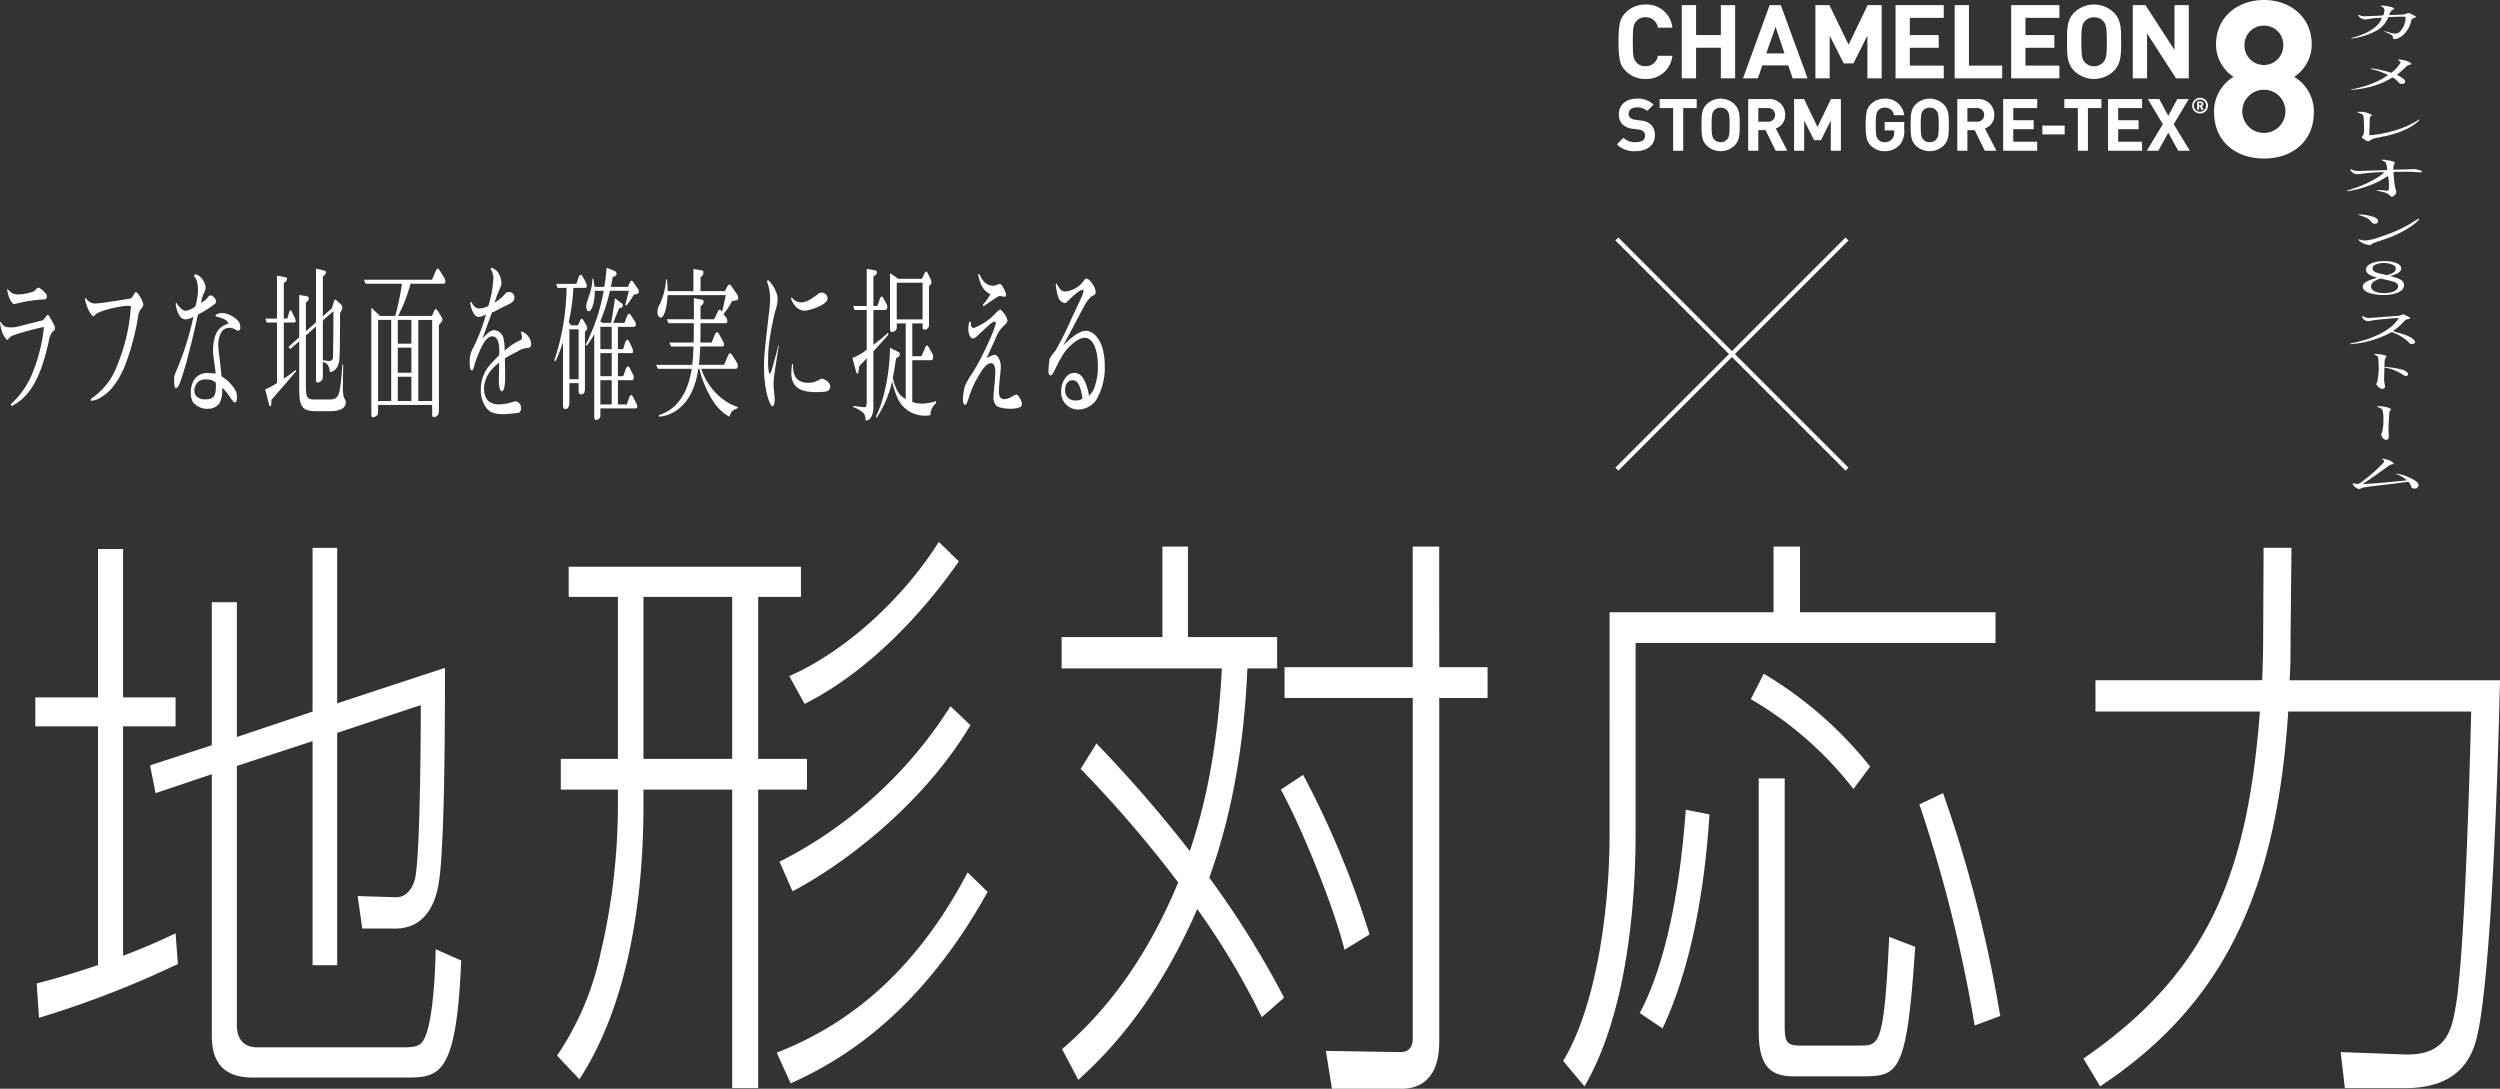
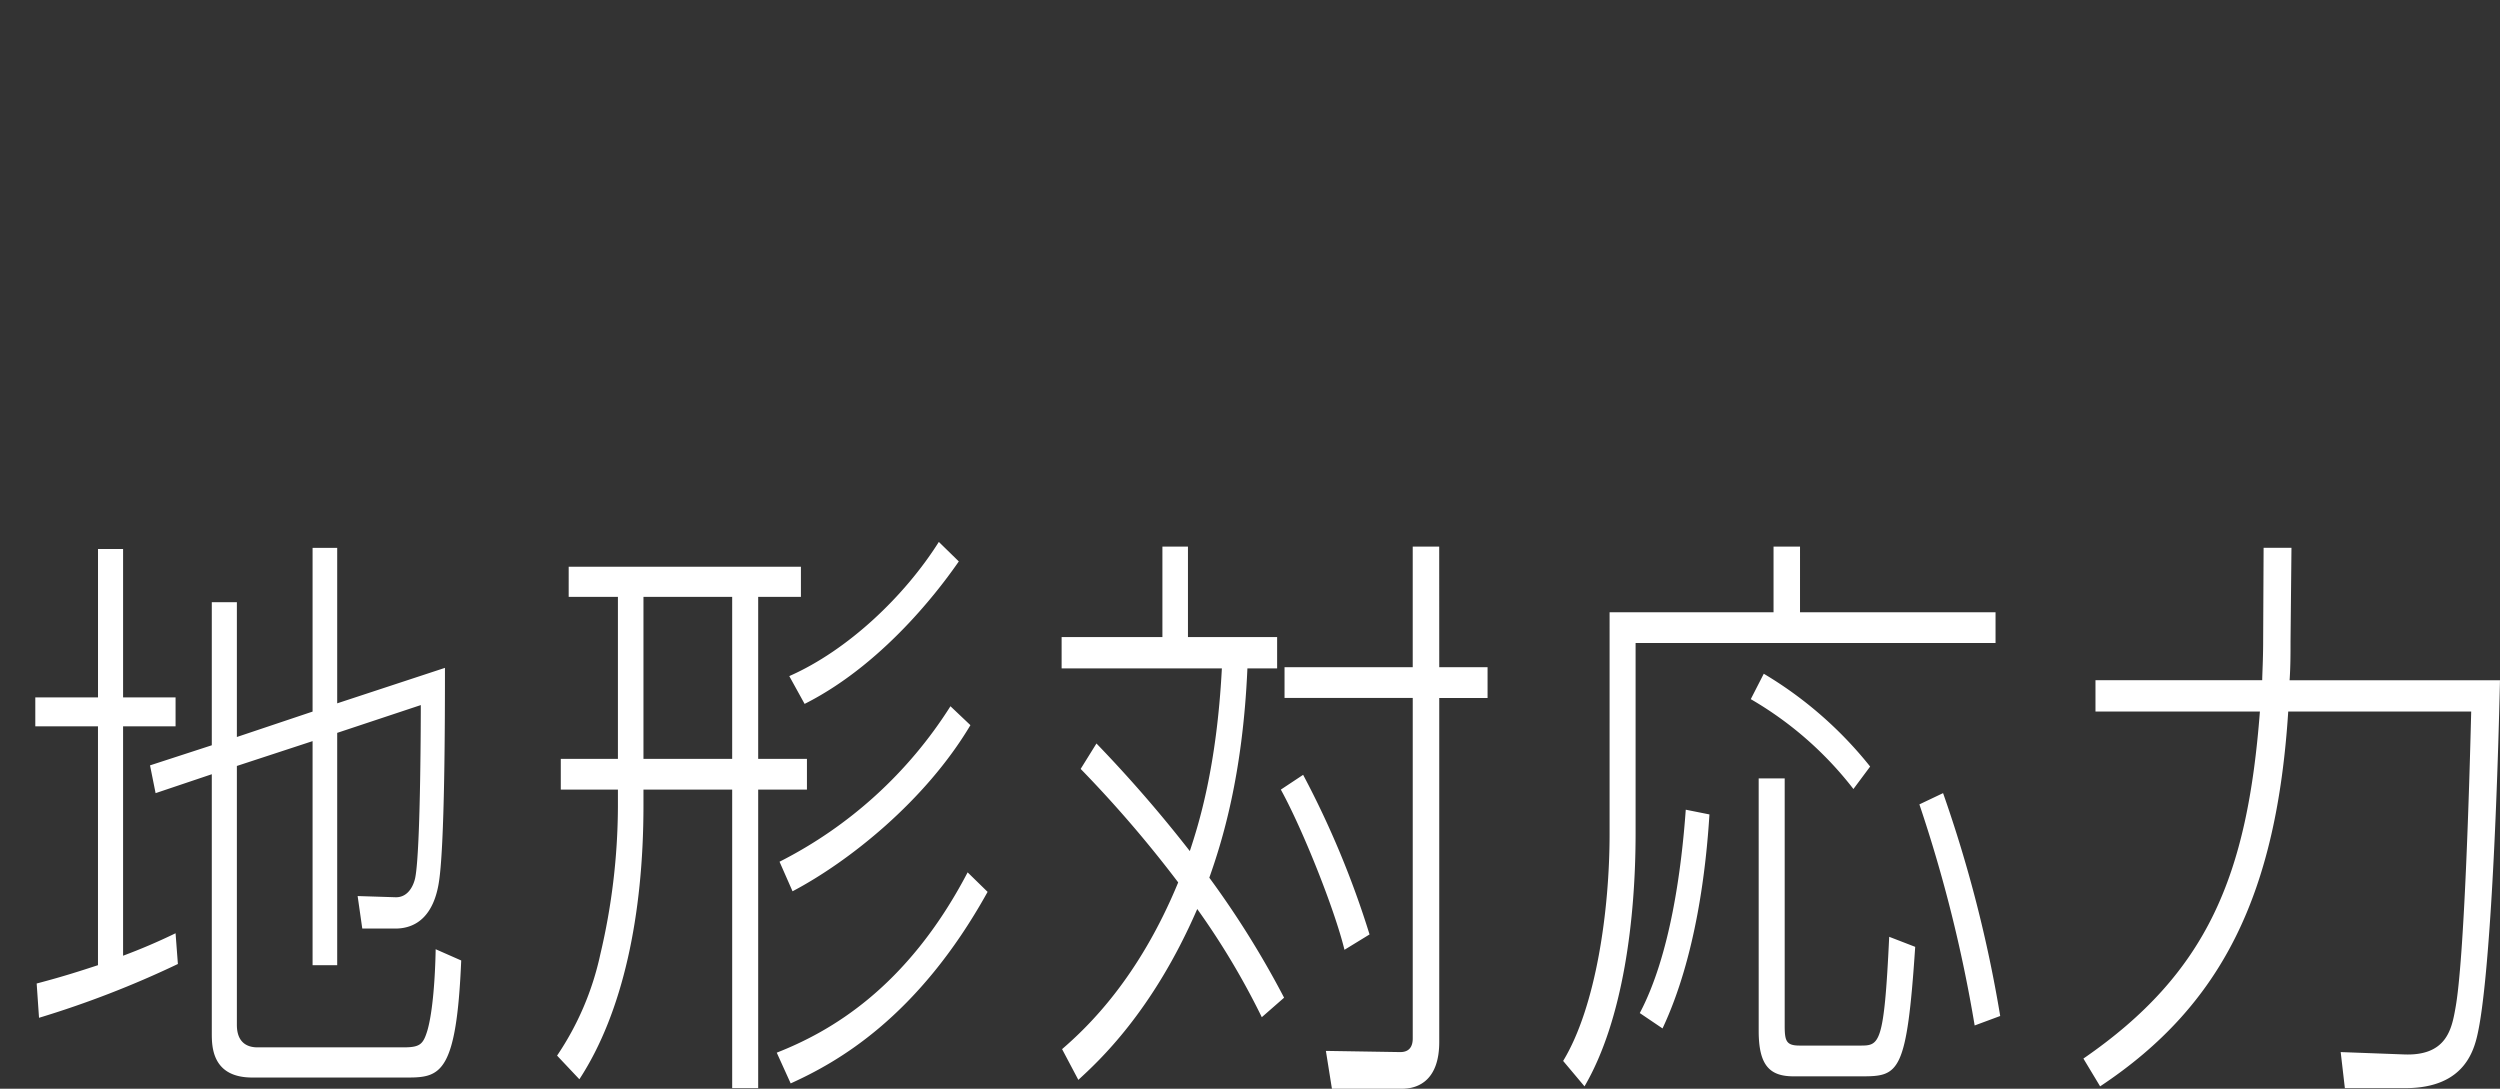
<svg xmlns="http://www.w3.org/2000/svg" width="532.877" height="232.064" viewBox="0 0 532.877 232.064">
  <rect x="0" y="0" width="532.877" height="232.064" fill="#333333" stroke="none" />
  <defs>
    <style>.a{fill:#fff}</style>
  </defs>
  <path class="a" d="M37.917 205.476a209.763 209.763 0 01-29.6 11.467l-.5-7.308c5.741-1.512 9.207-2.647 13.067-3.907v-50.906H7.525v-6.175h13.364v-31.628h5.346v31.628h11.187v6.175H26.235v48.891a127.244 127.244 0 0011.187-4.789zm28.71-53.8v-34.9h5.247v33.14l22.968-7.56c0 9.577 0 38.81-1.386 46.245-1.089 6.047-4.257 9.324-9.207 9.324H77.22l-.99-6.931 8.019.253c3.069.126 4.059-3.15 4.257-4.158 1.188-5.923 1.188-36.29 1.188-36.8l-17.82 5.923v49.52h-5.247v-47.76l-16.137 5.292v55.191c0 4.158 2.673 4.788 4.356 4.788h31.185c3.465 0 4.158-.63 5.049-3.527 1.188-4.033 1.683-11.593 1.782-17.39l5.445 2.4c-.99 23.815-4.356 24.949-11.286 24.949H53.757c-8.613 0-8.613-6.679-8.613-9.45v-55.197l-11.979 4.032-1.188-5.921 13.167-4.285V128.36h5.346v28.73zm70.528 16.629v3.4c0 23.31-4.356 44.1-13.662 58.341l-4.752-5.04a61.713 61.713 0 009.207-21.547 138.7 138.7 0 003.762-31.5v-3.654h-12.177v-6.553h12.177v-34.526h-10.494V120.8h49.5v6.426h-9.108v34.526H172v6.553h-10.392v63.633h-5.544v-63.633zm18.909-41.079h-18.909v34.526h18.909zm9.5 97.152c11.187-4.41 27.719-13.61 40.688-38.433l4.257 4.158c-14.949 26.966-32.273 36.416-41.975 40.827zm.594-40.7a92.6 92.6 0 0036.432-33.141l4.256 4.032c-9.6 16.129-25.938 29.109-37.916 35.408zm2.078-39.567c12.574-5.545 24.651-17.137 31.878-28.6l4.257 4.158c-2.376 3.4-14.849 21.3-32.867 30.367zm100.717 72.706a161.144 161.144 0 00-13.76-23.059c-9.5 21.925-21.087 32.509-25.344 36.416l-3.465-6.552c5.544-4.789 16.335-15.121 24.75-35.534a258.156 258.156 0 00-20.79-24.194l3.366-5.419a286.845 286.845 0 0119.9 22.934c1.881-5.67 5.741-17.893 6.831-38.937h-34.156v-6.677h21.483v-19.28h5.445v19.28h19.007v6.677h-6.335c-.991 22.934-5.445 37.047-8.119 44.608a197.125 197.125 0 0115.939 25.579zm17.622-14.365c-2.079-8.568-8.91-25.7-13.563-34.147l4.752-3.151a196.2 196.2 0 0114.157 34.023zm20.2-60.231h10.3v6.552h-10.3v73.336c0 7.939-4.257 9.955-7.92 9.955H283.9L282.615 224l15.741.252c.693 0 2.772 0 2.772-2.9v-72.58H273.8v-6.552h27.324v-25.705h5.643zm76.9-25.706V130.5h41.678v6.553h-76.724v40.574c0 18.019-2.574 39.692-10.89 53.931l-4.554-5.419c7.029-11.592 9.9-32.131 9.9-48.386V130.5h34.946v-13.985zm-34.155 99.42c6.534-12.348 8.91-30.872 9.8-43.346l5.049 1.008c-.693 11.088-2.772 30.242-10 45.614zm45.539-47.756a75.5 75.5 0 00-21.879-19.154l2.772-5.418a83.735 83.735 0 0122.671 19.783zm-14.652-2.269v52.671c0 3.276.3 4.284 3.168 4.284h12.871c4.157 0 5.148 0 6.236-23.185l5.544 2.142c-1.782 26.84-3.465 27.6-11.286 27.6h-14.652c-5.148 0-7.424-2.4-7.424-9.7V165.91zm40.493 52.671a302.328 302.328 0 00-11.781-47.126l5.049-2.4a281.934 281.934 0 0112.177 47.505zm61.587-101.814h5.94l-.2 19.91c0 2.646 0 5.418-.2 8.316h44.846c-.891 38.307-2.673 64.768-4.554 74.345-.792 4.032-2.574 12.6-15.642 12.6h-12.87l-.89-7.686 13.464.5c9.107.378 10.2-5.418 10.988-9.829 1.881-10.206 2.97-47.252 3.366-63.255h-39.001c-2.475 38.557-13.86 62.5-40.095 79.888l-3.564-5.922c26.532-18.271 34.947-39.063 37.62-73.966h-35.046v-6.679h35.541c0-1.26.2-4.41.2-8.568z" />
-   <path d="M393.686 50.942l-49.05 49.05m0-49.05l49.05 49.05" fill="none" stroke="#fff" stroke-miterlimit="10" stroke-width=".893" />
-   <path class="a" d="M514.6 3.817c-.486.2-.548.231-.588.394-.628 2.994-2.717 4.127-3.63 4.127-.345 0-.345-.221-.345-.318 0-.3 0-.4-.446-.662-.2-.115-1.237-.575-1.419-.672l.04-.057a10.107 10.107 0 01.994.26 4.21 4.21 0 001.278.258 1.507 1.507 0 001.379-.815 4.044 4.044 0 00.872-2.755c-.285-.02-.406-.02-.811-.02-.71 0-2.455.068-2.86.107a5.751 5.751 0 01-2.17 2.678 14.9 14.9 0 01-5.657 1.871L501.2 8.1c4.481-1.151 6.144-2.975 6.469-4.309a18.057 18.057 0 00-2.86.268 7.036 7.036 0 01-.73.078 1.655 1.655 0 01-1.46-.941l.142-.038a2.535 2.535 0 001.379.307c.386 0 3.184-.1 3.853-.2a2.864 2.864 0 00.244-1.066c0-.48-.162-.614-.811-.883v-.091a4.185 4.185 0 01.445-.028 7.705 7.705 0 012.272.46c.1.049.162.115.162.192 0 .1-.041.116-.487.327a3.646 3.646 0 00-.588 1.027c.365 0 2.92-.087 3.123-.115.142-.03.669-.211.75-.241a1.042 1.042 0 01.325-.047c.183 0 .3.038.832.345.081.048.649.346.669.374a.1.1 0 01.04.068c-.004.077-.044.095-.369.23zm-1.2 10.047a1.218 1.218 0 00-.426.25c-1.095 1.036-1.217 1.151-2.069 1.853.629.3 1.765.882 1.765 1.42 0 .23-.183.5-.669.5s-.609-.154-.893-.49a3.512 3.512 0 00-1.156-.892 15.741 15.741 0 01-3.589 1.67 23.572 23.572 0 01-5.191 1v-.1c4.542-.912 6.631-2.227 7.827-3.081a14.669 14.669 0 00-3.731-1.3l.142-.105a11.315 11.315 0 012.17.355c1.034.249 1.683.432 2.129.566a7.153 7.153 0 001.991-2.21c0-.106-.182-.336-.628-.537l.142-.078a5.547 5.547 0 012.129.461c.122.058.608.269.608.452 0 .132-.203.18-.551.266zm-4.721 15.086c-.386.076-2.555.537-2.718.585a2.005 2.005 0 00-.75.4 1.01 1.01 0 01-.507.154.706.706 0 01-.365-.124l-.73-.491c-.142-.095-.182-.133-.182-.22s.081-.192.243-.374c.243-.259.243-1.277.243-1.632 0-.106-.081-2.275-.142-2.5-.061-.25-.3-.509-1.237-.759v-.124c.244-.02.365-.029.527-.029a4.9 4.9 0 012.555.691c0 .058-.02.067-.223.191a.625.625 0 00-.263.5l-.122 3.58c.1 0 .345.01.406.01a26.241 26.241 0 006.55-1.5 18.979 18.979 0 003.589-1.8l.163.039c-1.136 1.33-3.772 2.712-7.037 3.403zm7.199 7.781c-.1 0-1.481-.086-1.764-.105-.1 0-.568-.02-1.035-.02-.446 0-2.555.02-2.9.049a23.282 23.282 0 00.406 3.551c.081.268.2.662.2.72 0 .192-.365.979-.953.979a.561.561 0 01-.487-.288 3.169 3.169 0 00-1.663-.739 10.59 10.59 0 01-1.115-.308l.04-.076c.223.01.71.02 1.2.067.162.019.851.086.973.086a.575.575 0 00.345-.086 3.029 3.029 0 00.081-.883 7.736 7.736 0 00-.223-2.179 17.355 17.355 0 01-4.259 2.14 21.867 21.867 0 01-4.319 1.124l-.122-.106c.365-.153 2.17-.758 2.515-.883 2.494-.922 4.928-2.409 5.394-3.091a42.621 42.621 0 00-4.867.356 5.988 5.988 0 01-.872.1 1.97 1.97 0 01-.75-.182 1.842 1.842 0 01-.751-.8l.183-.076a3.347 3.347 0 001.683.354c.243 0 5.759-.173 6-.181a5.055 5.055 0 00-.284-1.594 2.871 2.871 0 00-.893-.519v-.076a4.88 4.88 0 01.447-.019 7.849 7.849 0 011.967.374c.121.039.426.144.426.317a2.363 2.363 0 01-.183.307 2.575 2.575 0 00-.162.96.211.211 0 00.04.153c.933.01 1.947-.028 2.941-.058.223-.009 1.237-.057 1.4-.057.223 0 1.744.259 1.744.528.002.161-.302.161-.383.161zm-6.692 13.944c-2.008.691-3.042 1.047-3.164 1.1a2.812 2.812 0 00-.649.374.516.516 0 01-.324.115 6.383 6.383 0 01-1.48-.461c-.1-.057-.893-.585-.893-.71 0-.047.1-.057.122-.057a.6.6 0 01.2.048 4.95 4.95 0 001.115.191 11.952 11.952 0 003.2-.777 31.254 31.254 0 006.145-2.639l1.865-1.152.142-.086.223.057c-.783 1.204-4.17 3.181-6.502 3.997zm-2.921-2.985c-.445.048-.669-.22-.973-.566a3.148 3.148 0 00-1.44-.931c-.142-.067-.993-.327-.993-.336-.061-.019-.122-.049-.122-.077 0-.067.2-.077.284-.077a11.28 11.28 0 013 .557c.507.192.872.518.872.874.001.153-.06.489-.628.556zm1.765 15.192c-2.028 0-4.4-.509-4.4-1.767 0-.969 1.358-1.43 3.082-1.919-1.116-.336-2.393-.7-2.393-1.757 0-.978 1.521-1.785 3.853-1.785 2.109 0 3.651.586 3.651 1.555 0 .95-1.359 1.344-2.353 1.632 1.886.489 2.94.844 2.94 1.977 0 1.229-1.723 2.064-4.38 2.064zm1.419-3.043c-.283-.076-1.743-.4-2.068-.48-.568.2-1.987.691-1.987 1.708 0 .9 1.217 1.411 2.778 1.411 1.6 0 3-.537 3-1.468.002-.643-.729-.91-1.723-1.171zm-1.338-3.782c-1.237 0-2.392.4-2.392 1.133 0 .748.973.989 1.581 1.132.223.048 1.3.278 1.521.336 1.217-.384 1.845-.738 1.845-1.43s-1.196-1.171-2.555-1.171zm5.941 17.275c-.324 0-.364-.029-.831-.567a9.955 9.955 0 00-3.447-1.977 21.319 21.319 0 01-8.7 2.563l-.1-.154c4.056-.682 8.821-2.658 10.322-5.432-1.4.077-4.928.384-5.739.566a3.144 3.144 0 01-.73.125 1.391 1.391 0 01-1.379-1.018l.2-.028a2.808 2.808 0 001.358.364c.163 0 4.989-.374 5.942-.431a2.286 2.286 0 00.852-.192 1.057 1.057 0 01.466-.115c.2 0 .263.028.811.326.467.249.649.355.649.461s-.2.153-.629.239a.843.843 0 00-.568.346c-.1.106-.547.566-.628.662a16.653 16.653 0 01-1.825 1.507c.365.125 2.068.614 2.393.729 2.149.759 2.311 1.469 2.311 1.623.002.21-.322.403-.728.403zm-1.236 6.8a1.086 1.086 0 01-.69-.3 9.9 9.9 0 00-3.893-1.5c0 .556-.041 1.43-.041 1.977 0 .1-.02.192-.02.288a5.13 5.13 0 00.1 1.132 4.145 4.145 0 01.1.7c0 .3-.365.461-.589.461-.709 0-1.317-1.017-1.317-1.037 0-.038.141-.2.162-.24a4.215 4.215 0 00.142-.441c.081-.547.263-2.016.263-2.39a24.767 24.767 0 00-.122-2.553.911.911 0 00-.344-.431c-.081-.049-.467-.221-.528-.26v-.086a6.464 6.464 0 011.765.163c.669.134.892.221.892.393a1.6 1.6 0 01-.243.355 2.1 2.1 0 00-.183 1.047 5.005 5.005 0 00-.02.767c2.089.221 5.029.538 5.029 1.632.003.255-.279.323-.463.323zm-3.488 7.61c-.082.336-.223 3.4-.223 3.81 0 .212.06 1.17.06 1.373 0 .23 0 .825-.547.825-.67 0-1.055-.855-1.055-1.133a.856.856 0 01.163-.394 10.208 10.208 0 00.3-2.811 6.485 6.485 0 00-.244-2.131 2.4 2.4 0 00-.973-.509c-.122-.038-.142-.077-.142-.105 0-.058.122-.087.243-.087 1.5 0 2.718.441 2.718.643.004.086-.28.442-.3.519zm5.313 16.392a.651.651 0 01-.73-.481 2.044 2.044 0 00-.588-.969c-1.116.154-2.839.394-5.171.663-.872.095-4.2.479-4.644.633a1.445 1.445 0 00-.325.172.592.592 0 01-.324.115 2.214 2.214 0 01-1.42-1.17c0-.048.02-.086.142-.086a3.7 3.7 0 01.406.077 1.268 1.268 0 00.365.057c.547 0 .79-.212 1.7-.931a32.964 32.964 0 003.691-3.273c.345-.374.446-.518.446-.652 0-.2-.3-.336-.507-.433l.122-.095c1.318.125 2.392.787 2.392 1.027 0 .134-.081.143-.405.2a1.846 1.846 0 00-.791.412c-3.062 2.207-4.015 2.9-5.434 3.772 2.433-.058 8.456-.672 9.449-.787a6.41 6.41 0 00-2.369-1.385l.121-.067a10.97 10.97 0 013.062.979c1.663.825 1.684 1.247 1.684 1.478 0 .129-.041.744-.872.744zm-163.91-87.305a5.716 5.716 0 01-4.207-1.71 4.513 4.513 0 01-1.271-2.344 21.325 21.325 0 01-.263-3.875 21.305 21.305 0 01.263-3.878 4.43 4.43 0 011.271-2.345 5.716 5.716 0 014.207-1.71 5.5 5.5 0 015.741 4.931h-3.089a2.572 2.572 0 00-2.63-2.213 2.408 2.408 0 00-1.95.811c-.636.679-.767 1.38-.767 4.4s.131 3.725.767 4.4a2.411 2.411 0 001.95.81 2.571 2.571 0 002.63-2.213h3.089a5.511 5.511 0 01-5.741 4.936zM366.8 16.7v-6.53h-5.281v6.53h-3.045V1.1h3.045v6.372h5.281V1.1h3.046v15.6zm15.3 0l-.921-2.761h-5.544L374.7 16.7h-3.178l5.676-15.6h2.388l5.7 15.6zm-3.637-11l-1.973 5.675h3.879zm19.574 11V7.6l-2.98 5.917H393L390 7.6v9.1h-3.046V1.1h3l4.076 8.437 4.051-8.437h3v15.6zm6 0V1.1h10.278v2.712h-7.232v3.66h6.158v2.717h-6.158v3.791h7.232v2.72zm12.602 0V1.1h3.046v12.88h7.078v2.72zm12.044 0V1.1h10.277v2.712h-7.232v3.66h6.158v2.717h-6.158v3.791h7.232v2.72zm21.882-1.581a6.058 6.058 0 01-8.437 0c-1.577-1.578-1.534-3.527-1.534-6.223s-.043-4.645 1.534-6.223a6.058 6.058 0 018.437 0c1.578 1.578 1.556 3.528 1.556 6.223s.022 4.645-1.556 6.223zm-2.257-10.6a2.528 2.528 0 00-1.95-.833 2.576 2.576 0 00-1.972.833c-.592.657-.745 1.38-.745 4.382s.153 3.725.745 4.383a2.579 2.579 0 001.972.832 2.531 2.531 0 001.95-.832c.592-.658.767-1.381.767-4.383s-.175-3.73-.767-4.387zM463.827 16.7l-6.18-9.576V16.7H454.6V1.1h2.717l6.179 9.554V1.1h3.046v15.6zm-115.17 15.522a5.172 5.172 0 01-4.021-1.454l1.392-1.392a3.605 3.605 0 002.66.928c1.268 0 1.949-.479 1.949-1.361a1.228 1.228 0 00-.34-.927 1.637 1.637 0 00-.975-.387l-1.33-.186a3.737 3.737 0 01-2.134-.912 2.91 2.91 0 01-.789-2.166c0-1.963 1.454-3.34 3.836-3.34a4.714 4.714 0 013.556 1.284l-1.36 1.345a3.063 3.063 0 00-2.258-.757c-1.145 0-1.7.634-1.7 1.391a1.061 1.061 0 00.324.789 1.9 1.9 0 001.021.433l1.3.185a3.653 3.653 0 012.1.851 3.086 3.086 0 01.85 2.335c.002 2.135-1.777 3.341-4.081 3.341zm10.12-9.186v9.093h-2.15v-9.093h-2.876v-1.918h7.9v1.918zm10.943 7.98a4.277 4.277 0 01-5.954 0c-1.113-1.114-1.083-2.49-1.083-4.392s-.03-3.279 1.083-4.392a4.275 4.275 0 015.954 0c1.113 1.113 1.1 2.489 1.1 4.392s.013 3.276-1.1 4.392zm-1.593-7.485a1.785 1.785 0 00-1.376-.588 1.82 1.82 0 00-1.392.588c-.418.464-.526.974-.526 3.093s.108 2.629.526 3.093a1.823 1.823 0 001.392.587 1.787 1.787 0 001.376-.587c.418-.464.541-.975.541-3.093s-.123-2.624-.541-3.093zm10.351 8.598l-2.15-4.392h-1.547v4.392h-2.149V21.118h4.315a3.329 3.329 0 013.572 3.372 2.963 2.963 0 01-2.01 2.891l2.458 4.748zm-1.671-9.093h-2.026v2.907h2.026a1.457 1.457 0 100-2.907zm13.425 9.093v-6.418l-2.1 4.176h-1.454l-2.119-4.176v6.418h-2.149V21.118h2.119l2.876 5.954 2.861-5.954h2.119v11.011zm14.599-1.16a4.128 4.128 0 01-3.108 1.253 4.036 4.036 0 01-2.97-1.206 3.192 3.192 0 01-.9-1.655 15.01 15.01 0 01-.185-2.737 15 15 0 01.185-2.737 3.129 3.129 0 01.9-1.655 4.037 4.037 0 012.97-1.207 3.945 3.945 0 014.144 3.526H403.7a1.873 1.873 0 00-1.979-1.608 1.753 1.753 0 00-1.377.588c-.4.51-.526.912-.526 3.093 0 2.165.093 2.6.526 3.108a1.7 1.7 0 001.377.572 1.981 1.981 0 001.53-.618 2.164 2.164 0 00.5-1.469V27.8h-2.026v-1.795h4.16v1.608a4.405 4.405 0 01-1.054 3.356zm9.459.047a4.276 4.276 0 01-5.953 0c-1.114-1.114-1.083-2.49-1.083-4.392s-.031-3.279 1.083-4.392a4.274 4.274 0 015.953 0c1.114 1.113 1.1 2.489 1.1 4.392s.01 3.276-1.1 4.392zm-1.59-7.485a1.785 1.785 0 00-1.376-.588 1.818 1.818 0 00-1.391.588c-.418.464-.526.974-.526 3.093s.108 2.629.526 3.093a1.821 1.821 0 001.391.587 1.787 1.787 0 001.376-.587c.418-.464.542-.975.542-3.093s-.127-2.624-.542-3.093zm10.348 8.598l-2.15-4.392h-1.546v4.392H417.2V21.118h4.315a3.329 3.329 0 013.573 3.372 2.964 2.964 0 01-2.011 2.891l2.459 4.748zm-1.67-9.093h-2.026v2.907h2.026a1.457 1.457 0 100-2.907zm5.599 9.093V21.118h7.254v1.918h-5.1v2.582h4.346v1.918h-4.346v2.676h5.1v1.917zm8.349-3.479v-1.872h4.763v1.872zm9.717-5.614v9.093h-2.15v-9.093h-2.876v-1.918h7.9v1.918zm4.293 9.093V21.118h7.254v1.918h-5.1v2.582h4.346v1.918h-4.346v2.676h5.1v1.917zm14.964 0l-2.134-3.835-2.119 3.835h-2.459l3.418-5.645-3.2-5.366h2.443l1.918 3.557 1.933-3.557h2.428l-3.2 5.366 3.433 5.645zm4.645-7.929a1.68 1.68 0 111.68-1.68 1.68 1.68 0 01-1.68 1.68zm0-2.984a1.3 1.3 0 101.28 1.3 1.266 1.266 0 00-1.28-1.3zm.3 2.2l-.324-.692h-.191v.692h-.4v-1.792h.728a.565.565 0 01.594.562.5.5 0 01-.329.473l.376.752zm-.236-1.458h-.279v.465h.279a.233.233 0 100-.465zm13.56 11.834c-5.881 0-10.642-3.5-10.642-9.942a8.6 8.6 0 014.154-7.468 8.256 8.256 0 01-3.734-6.907c0-5.881 4.668-9.475 10.222-9.475s10.174 3.594 10.174 9.475a8.254 8.254 0 01-3.734 6.907 8.626 8.626 0 014.2 7.468c.001 6.441-4.76 9.942-10.64 9.942zm0-14.656a4.6 4.6 0 104.574 4.621 4.562 4.562 0 00-4.574-4.621zm0-13.675a4.086 4.086 0 00-4.154 4.2 4.131 4.131 0 108.261 0 4.049 4.049 0 00-4.107-4.2zM11.164 70.721a4.562 4.562 0 00-.757 2c-1.041 4.4-2.706 11.442-8 13.835l-.113-.387a18.3 18.3 0 004.957-7.5A35.3 35.3 0 009.366 69.7c-1.438.247-6.433 1.549-7.133 2.077-.1.107-.549.669-.662.669-.152 0-1.249-.95-1.571-3.731l.151-.141c.606 1.161 1.022 1.2 2.574 1.2a3.759 3.759 0 00.719-.07l5.714-1.443.719-.879c.189-.212.208-.247.3-.247.132 0 .246.14.34.282l1.022 1.83a1.481 1.481 0 01.17.7c.003.422-.054.453-.545.774zm-1.741-6.9a31.889 31.889 0 00-6.206.951c-.076 0-.114.035-.171.035-.51 0-1.248-1.267-1.513-3.062l.132-.141a2.56 2.56 0 001.968 1.161 10.126 10.126 0 003.671-.7c.094-.105.51-.562.6-.632a.752.752 0 01.341-.106c.265 0 .983.668 1.286.984.36.388.454.565.454.881a.558.558 0 01-.562.628zm20.744 1.901a3.088 3.088 0 00-.737 1.8 53.622 53.622 0 01-2.914 10.737c-1.608 3.66-3.2 5.315-4.844 6.336a4.486 4.486 0 01-2.308.845v-.422A14.618 14.618 0 0025 77.832a39.51 39.51 0 002.914-12.568 3.013 3.013 0 00-.776-.071c-1.192 0-6.016.916-6.906 1.972-.17.212-.208.247-.34.247-.247 0-1.287-1.2-1.8-3.7l.17-.246a2.328 2.328 0 002.4 1.2c.833 0 6.85-.951 7.152-1.057.227-.07.284-.176.814-.985.133-.211.227-.353.378-.353s.265.177.379.318a6.167 6.167 0 011.173 2.253 1.288 1.288 0 01-.391.88zm15.359-.74a22.785 22.785 0 01-3.293 2.042c-.227.74-.264 1.091-.927 3.943-.643 2.711-.757 3.027-1.532 6.125-.057.246-1.117 3.767-1.476 4.646-.208.528-.568 1.022-.814 1.022-.359 0-.359-1.233-.359-2.078 0-.563.038-.633.624-2.042a61.04 61.04 0 003.481-11.158 3.3 3.3 0 01-1.683.6c-.492 0-1.684-.316-2.1-3.309l.171-.246c.17.281 1.04 1.725 1.987 1.725a4.4 4.4 0 002.043-.951 14.462 14.462 0 00.552-3.311c0-2.146-.492-2.746-.833-3.1l.151-.421c1.344.07 2.309 1.935 2.309 2.745a1.927 1.927 0 01-.227.985 6.408 6.408 0 00-.719 2.324 3.316 3.316 0 001.362-1.092c.3-.386.416-.457.681-.457.492 0 1.135.809 1.135 1.267-.004.249-.041.39-.533.741zm5.222 5.492a.948.948 0 01-.36-.105 2.7 2.7 0 00-1.438-.494 2.04 2.04 0 00-1.551.635 5.146 5.146 0 00-.871 3.168c0 .632.171 1.9.322 3.062.095.774.227 1.936.359 3.484a8.176 8.176 0 012.744 2.606 2.947 2.947 0 01.549 1.9c0 .67-.151 1.057-.435 1.057-.227 0-.436-.281-1.041-1.127a11.079 11.079 0 00-1.5-1.865.651.651 0 01-.189-.071A5.7 5.7 0 0146.755 86a2.928 2.928 0 01-2.346 1.127 3.856 3.856 0 01-3.309-1.446 4.3 4.3 0 01-.435-2.006 5.507 5.507 0 01.606-2.57 3.321 3.321 0 013.159-1.584 15.426 15.426 0 011.552.106c-.019-.176-.36-2.781-.492-3.733a7.137 7.137 0 01-.076-1.161 9.607 9.607 0 01.416-2.992A3.8 3.8 0 0148.723 69c-.378-.74-.643-1.022-2.743-1.549v-.321a2.714 2.714 0 011.381-.423 5.325 5.325 0 013.481 1.8 1.932 1.932 0 01.379 1.231c0 .419-.114.736-.473.736zM45.98 81.562a2.523 2.523 0 00-1.968-.668 2.167 2.167 0 00-2.422 1.514 1.839 1.839 0 00-.151.809 2.248 2.248 0 00.208.986 2.406 2.406 0 002.119.915c1.835 0 2.252-.81 2.252-2.78a5.805 5.805 0 00-.038-.776zM61.23 67.9l.416-1.338c.057-.176.133-.422.265-.422.114 0 .246.176.322.352l.643 1.338a1.556 1.556 0 01.151.562c0 .283-.151.353-.321.353h-2.214v11.973c1.514-1.021 2.062-1.479 2.554-1.867l.076.283c-1.457 1.725-3.8 4.4-5.26 6.089 0 .775-.038 1.374-.284 1.374-.132 0-.17-.177-.3-.669l-.756-2.922a13.619 13.619 0 002.516-1.373V68.749H56.84l-.265-.845h2.46v-9.152l1.817.351c.246.036.321.141.321.353 0 .281-.132.493-.681.88V67.9zm9.5-2.182l.417-1.3c.075-.247.17-.565.283-.565a.511.511 0 01.3.177l.889.81a1.14 1.14 0 01.36.669c0 .281-.076.422-.492 1.266 0 1.444-.019 8.8-.152 9.893-.17 1.549-.964 2.569-2.024 2.639-.095-.844-.265-1.9-1.5-2.147v2.781c0 .7 0 .81-.189 1.057a1.41 1.41 0 01-.889.562c-.379 0-.379-.281-.379-1.2V69.594L65.2 71.5v10.873c0 2.675.454 2.78 2.157 2.78h2.649c1.268 0 1.779-.176 2.195-1.231.473-1.162.738-5.809.776-6.232h.189a198.25 198.25 0 00-.076 4.753 8.91 8.91 0 00.19 2.217c.4.775.435.846.435 1.057 0 1.935-2.706 1.935-3.747 1.935h-2.44c-3.179 0-3.747-.95-3.747-4.822V72.762l-1.873 1.619-.435-.422 2.308-2.076v-9.012l1.665.281c.152 0 .379.106.379.492 0 .318-.284.564-.625.881v6.09l2.157-1.9V57.273l1.741.387c.151.035.359.07.359.458 0 .282-.227.493-.643.845v8.449zm-1.911 2.6v8.449a7.855 7.855 0 001.268.176.773.773 0 00.889-.81c.038-.317.095-6.547.095-9.821zm25.562-7.842h-6.868a35.543 35.543 0 01-2.649 6.866h7.209l.473-1.092c.076-.176.189-.387.341-.387.094 0 .17.035.4.387l.776 1.232a1.4 1.4 0 01.246.668c0 .246-.114.388-.757 1.127v18.129a1.853 1.853 0 01-.227 1.057 1.07 1.07 0 01-.833.457c-.378 0-.378-.387-.378-.915v-1.691H80.588v1.162c0 .669 0 .845-.359 1.163a1.328 1.328 0 01-.719.316c-.36 0-.36-.281-.36-1.268V65.581L81 67.342h3.24a56.359 56.359 0 001.438-6.866h-7.72l-.4-.844h14.515l.776-1.8c.17-.387.321-.563.473-.563s.265.211.378.352l1.022 1.619a1.324 1.324 0 01.208.7c0 .536-.265.536-.549.536zm-10.993 7.709h-2.8v17.286h2.8zm4.3 0h-2.899v5.07h2.895zm0 5.914h-2.899v5.352h2.895zm0 6.2h-2.899v5.176h2.895zm4.427-12.11h-2.956v17.282h2.952zm20.571 5.946a4.741 4.741 0 00-2.384.775c-.871.457-1.949 1.02-2.687 1.479 0 .527.056 2.957.056 3.449 0 1.3 0 3.554-.756 3.554-.189 0-.341-.386-.4-.6a6.461 6.461 0 01-.17-1.936c0-.564.057-3.027.057-3.556-.871.669-3.217 2.535-3.217 5.562 0 3.274 2.441 3.344 3.273 3.344a10.756 10.756 0 002.933-.563 3.436 3.436 0 01.568-.105 1.36 1.36 0 011.079 1.478 1.115 1.115 0 01-.379.951c-.208.07-2.8.316-3.217.316-2.5 0-3.178-.634-3.689-1.231a6.283 6.283 0 01-1.268-4.084 7.829 7.829 0 011.911-5.139c.3-.388 1.722-1.8 2.006-2.149.075-1.654.019-3.977-1.457-3.977-.681 0-1.741.317-3.406 4.858a14.667 14.667 0 00-.473 1.479c-.227.844-.36.915-.492.915-.435 0-.454-1.162-.454-1.655a5.874 5.874 0 01.814-3.309 37.436 37.436 0 002.648-6.97c-.132.071-.737.353-.87.423a3.87 3.87 0 01-.7.106c-.8 0-1.514-1.163-1.8-3.063l.227-.176c.189.387.681 1.443 1.741 1.443a5.169 5.169 0 001.91-.529 24.7 24.7 0 001.079-5.879 3.639 3.639 0 00-.568-1.97l.095-.317a2.8 2.8 0 011.5 1.056 4.646 4.646 0 01.681 2.288 1.575 1.575 0 01-.227.845 28.662 28.662 0 00-1.23 3.239 7.988 7.988 0 002.1-1.689c.473-.53.511-.565 1.022-.565a1.177 1.177 0 011.116 1.057c0 .915-.454 1.162-1.249 1.584-.359.176-1.949.951-2.251 1.127-.889.492-1 .527-1.287.562-.567 1.584-1.495 4.049-2.024 5.633.794-.951 1.646-1.83 2.535-1.83a2.219 2.219 0 011.93 1.725 10.114 10.114 0 01.246 2.674 12.207 12.207 0 013.273-2.217.645.645 0 00.436-.668 2.6 2.6 0 00-.209-.846l.095-.387a3.008 3.008 0 012.062 2.676c0 .741-.473.812-.529.812zm11.993-3.414v11.722c0 .809.019 1.619-.832 1.619-.511 0-.511-.352-.511-1.408v-.986h-1.968v3.943c0 .387 0 1.584-.87 1.584-.473 0-.492-.423-.492-1.021V72.938a31.655 31.655 0 01-1.627 4.118l-.209-.281a50.923 50.923 0 002.593-15.418h-1.949l-.246-.845h4.276l.416-1.2c.114-.351.265-.738.53-.738.132 0 .265.1.53.6l.492.916a1.535 1.535 0 01.265.773c0 .494-.246.494-.4.494h-2.457a44.723 44.723 0 01-.984 7.286l.473.7h1.476l.454-.986c.132-.316.246-.422.359-.422.133 0 .227.141.4.422l.548.916a1.232 1.232 0 01.189.7c-.002.327-.035.361-.456.748zm-1.343-.529h-1.968v10.632h1.968zM135.1 62.8a14.284 14.284 0 01-1.647 2.392l-.151-.246c.114-.457.644-2.534.738-2.957h-4.03a38.074 38.074 0 01-2.062 6.478l.435.352h1.873c.114-.67.587-3.2.814-5.246l1.324.986a.629.629 0 01.341.563c0 .388-.076.388-.757.6-.227.493-.852 2.042-1.268 3.1h2.4l.473-1.267c.189-.494.322-.67.511-.67.095 0 .17 0 .454.423l.643.985a1.685 1.685 0 01.341.846.5.5 0 01-.36.527h-3.462v4.752h1.116l.416-1.372c.095-.282.284-.634.474-.634.113 0 .3.176.416.422l.586 1.232a3.488 3.488 0 01.227.846c0 .141-.057.352-.227.352h-3.008v4.927h1.116l.492-1.3c.132-.387.3-.774.53-.774.208 0 .378.317.511.6l.549 1.056a1.56 1.56 0 01.17.74c0 .387-.19.528-.36.528h-3.008v5.174h1.892l.454-1.338c.114-.352.322-.668.473-.668.227 0 .435.457.549.668l.575 1.123a1.869 1.869 0 01.19.7c0 .105-.057.353-.265.353h-7.606v1.057c0 .634 0 .81-.133.986a1.233 1.233 0 01-.832.422c-.341 0-.341-.352-.341-.95V71.213a13.483 13.483 0 01-1.646 2.5l-.189-.246a40.281 40.281 0 003.841-11.477h-1.892c.018 2.324-.625 4.365-1.306 4.365-.3 0-.511-.492-.511-1.021s0-.563.719-2.64a10.849 10.849 0 00.587-3.309h.17a13.629 13.629 0 01.284 1.76h2.077a38.113 38.113 0 00.492-4.083l1.741.7a.643.643 0 01.378.565c0 .562-.643.668-.776.668-.132.634-.208 1.092-.435 2.147h3.633l.435-.95c.133-.281.189-.351.36-.351.151 0 .3.211.359.281l.833 1.232a1.35 1.35 0 01.34.774c.004.496-.147.496-1.06.672zm-4.711 6.863h-2.422v4.752h2.422zm0 5.6h-2.422v4.927h2.422zm0 5.773h-2.422v5.174h2.422zm26.327-16.969a4.979 4.979 0 01-.681.106 12.691 12.691 0 01-1.816 2.746l.51.7a1.232 1.232 0 01.3.809c0 .458-.17.458-.435.458h-5.279v1.267c0 .739 0 1.761-.038 2.852h2.4l.606-1.479c.076-.247.284-.7.567-.7.171 0 .341.246.511.563l.625 1.126a1.807 1.807 0 01.321.881c0 .457-.208.457-.435.457h-4.617a52.23 52.23 0 01-.283 3.908h5.373l.738-1.76c.133-.282.3-.7.568-.7.17 0 .322.246.53.562l.775 1.233a1.552 1.552 0 01.3.88c0 .493-.227.633-.454.633h-7.322c1.456 4.576 5.316 7.5 7.738 8.1v.282a53.68 53.68 0 00-.965.492 2.29 2.29 0 00-.738 1.338c-3.765-1.759-5.96-7.92-6.433-10.209h-.246c-.3 1.972-1.022 6.09-4.295 8.625a7.576 7.576 0 01-4.068 1.584l-.019-.351c1.211-.388 5.752-1.831 6.982-9.858h-7.19l-.4-.844h7.7c.151-1.337.189-1.972.264-3.908h-4.768l-.378-.844h5.184c.019-.634.038-2.288.038-2.922v-1.2h-5.373l-.379-.845h5.766v-4.51l1.76.351a.373.373 0 01.321.424 1.247 1.247 0 01-.662.95v2.781h2.914l.681-1.444c.151-.316.284-.6.492-.6.17 0 .322.211.492.457.322-1.268.568-2.394.8-3.555H142.3c-.114 2.886-.814 4.787-1.457 4.787-.3 0-.7-.316-.7-1.162a3.328 3.328 0 01.548-1.8 14.886 14.886 0 001.287-5.175h.17a20.592 20.592 0 01.17 2.5h5.488v-4.709l1.778.281c.322.035.341.246.341.493 0 .353-.114.563-.606 1.021v2.921h5.2l.455-.88c.113-.246.264-.528.473-.528.113 0 .246.035.51.423l.776 1.126c.549.775.606.881.606 1.232.002.529-.206.567-.623.634zm8.306 15.982a11.663 11.663 0 00-.132 1.724 10.665 10.665 0 00.076 1.479c.056.563.151 1.3.151 1.9 0 1.021-.265 1.444-.454 1.444-.605 0-1.816-3.556-1.816-8.378 0-2.36.113-3.309 1.078-11.653a24.538 24.538 0 00.227-2.957 9.828 9.828 0 00-.662-3.554l.17-.423a6.448 6.448 0 011.684 2.428 3.812 3.812 0 01.4 1.937 8.337 8.337 0 01-.454 2.183c-.416 1.337-1.059 4.892-1.248 6.16a29.843 29.843 0 00-.322 4.506c0 .633.019 2.746.359 2.746.19 0 .341-.494.455-.881.927-3.309 1.135-4.013 1.362-5.1h.094c-.135 1.053-.854 5.524-.968 6.439zm6.434-13.834c-.606 0-1.93-.282-2.82-2.465l.095-.457a2.409 2.409 0 001.987 1.162c1.173 0 2.289-.775 3.557-1.691a1.219 1.219 0 012.1.986c0 1.056-3.538 2.465-4.919 2.465zm5.108 17.037c-.34.247-1.116.317-2.687.317-1.778 0-5.2-.177-5.2-3.977a16.058 16.058 0 01.152-1.972h.189c.038 1.866.227 3.977 3.387 3.977a4.584 4.584 0 002.005-.527c.568-.317.625-.352.795-.352.3 0 1.759.633 1.759 1.69a1.155 1.155 0 01-.4.844zm9.601-8.377v11.932c0 1.338-.492 2.887-1.646 2.817-.076-.845-.114-1.232-.549-1.654a6.648 6.648 0 00-2.119-1.2v-.246c.189.035 2.232.281 2.4.281.34 0 .492-.21.492-1.336v-9.116c-.53.6-1.287 1.372-1.609 1.725-.151 1.373-.17 1.549-.359 1.549-.171 0-.284-.353-.36-.6l-.719-2.746a10.031 10.031 0 003.047-1.76v-8.447h-2.574l-.321-.846h2.9v-7.92l1.646.282c.284.035.511.14.511.493a.681.681 0 01-.152.423c-.057.035-.492.386-.586.457v6.265H187l.568-1.584c.057-.175.208-.457.359-.457s.284.246.379.387l.586 1.092a1.731 1.731 0 01.246.774.588.588 0 01-.473.634h-2.5V73.5c1.059-.811 2.1-1.619 3.122-2.571l.056.422c-.491.602-2.724 3.03-3.178 3.524zM198.312 88.5a7.24 7.24 0 01-1.343.1 6.376 6.376 0 01-5.809-4.084 19.468 19.468 0 01-1-3.238 23.451 23.451 0 01-3.311 7.779l-.152-.316c1.42-2.5 2.952-8.59 3.009-14.609l1.759.88a.436.436 0 01.322.493c0 .422-.322.6-.776.845-.283 1.866-.321 2.077-.7 4.224.738 3.027 1.552 3.8 2.744 4.471V68.926h-1.911v.6a1.553 1.553 0 01-.076.7 1.173 1.173 0 01-.927.529c-.416 0-.435-.352-.435-.81V58.223l1.759 1.2h5.052l.436-.915c.056-.141.264-.6.491-.6.171 0 .3.316.417.564l.4.808a2.378 2.378 0 01.265.916c0 .246-.057.317-.511.81v8.026a1.427 1.427 0 01-.094.738 1.017 1.017 0 01-.871.494c-.4 0-.4-.353-.4-.775v-.562h-2.195v7h1.945l.738-1.655c.17-.386.284-.633.454-.633.151 0 .284.247.416.457l.662 1.163a1.419 1.419 0 01.227.774c0 .739-.227.739-.624.739h-3.822v8.906a6.454 6.454 0 002.119.352 10.9 10.9 0 002.952-.527v.422a3.364 3.364 0 00-1.21 2.575zm-1.665-28.233h-5.506v7.813h5.506zm21.066 26.259c-.34.529-1.759.6-2.232.6-.7 0-2.5-.106-3.065-.634a2.321 2.321 0 01-.644-1.9c0-.7.189-2.57.227-2.817.133-1.443.152-2.357.152-2.464 0-.95-.209-1.9-.89-1.9-.889 0-1.759 1.057-2.951 3.2a19.525 19.525 0 00-1.722 3.872c-.4 1.268-.587 1.8-.908 1.8-.341 0-.435-.773-.435-1.3a12.516 12.516 0 01.435-2.711 15.717 15.717 0 011.589-2.745c2.517-4.013 4.976-9.927 4.976-10.595a.346.346 0 00-.34-.388c-.3 0-1.192.809-2.933 2.429-1.06 1.021-1.249 1.162-1.571 1.162-.548 0-1-.846-1-2.077a3.921 3.921 0 01.3-1.584l.265.175a2.683 2.683 0 00-.038.388c0 .6.36.879.606.879a11.954 11.954 0 004.522-2.991c.4-.388.965-.95 1.173-.95a4.379 4.379 0 011.514 2.287c0 .423-.284.7-.738 1.127a7.216 7.216 0 00-1.836 2.851c-1.438 3.168-1.608 3.52-1.892 4.119a6.691 6.691 0 011.684-.74c.776 0 1.363 1.373 1.363 2.57 0 .528-.246 2.782-.284 3.239a21.893 21.893 0 00-.114 1.97c0 .565 0 1.691 1.192 1.691a3.811 3.811 0 001.609-.564 4.081 4.081 0 01.908-.422c.473 0 1.192 1.479 1.192 1.971a.9.9 0 01-.114.452zM214.1 63.258c-.152 0-.814-.176-.947-.176-.17 0-.264.035-.813.387-.908.563-1.8 1.2-2.706 1.83l-.132-.317a18.829 18.829 0 001.608-2.218c-.965-.6-2.062-1.231-2.63-4.329h.284c.435.95 1.135 2.463 3.008 2.463a.96.96 0 00.587-.14 6.387 6.387 0 01.776-.246c.4 0 1.286 1.759 1.286 2.252s-.227.494-.321.494zm19.513 22.072a4.887 4.887 0 01-3.8 1.971 3.659 3.659 0 01-3.614-3.979c0-1.971 1.229-3.836 2.724-3.836 1.325 0 1.93.879 2.479 2.182a9.981 9.981 0 01.7 2.64 3.412 3.412 0 001.1-1.548 12.363 12.363 0 00.814-4.717c0-3.7-1.135-6.055-2.819-6.055-1.552 0-3.709 2.182-4.5 3.414a27.9 27.9 0 00-1.59 2.887c-.8 1.619-.908 1.725-1.154 1.725-.416 0-.473-.493-.473-.916a17.865 17.865 0 01.265-2.674 10.8 10.8 0 011.211-1.656 68.154 68.154 0 003.425-6.829c.34-.774 1.929-4.049 2.213-4.752a4.773 4.773 0 00.36-1.127c0-.211-.095-.281-.19-.281-.681 0-2.327 1.584-2.535 1.795-.927.916-1.041 1.022-1.268 1.022a1.8 1.8 0 01-1.4-1.3 11.755 11.755 0 01-.53-2.781l.19-.071c.662 1.233 1.04 1.69 1.873 1.69a5.453 5.453 0 003.9-2.287c.209-.283.322-.459.625-.459.6 0 1.911 1.866 1.911 2.746 0 .633-.095.67-.889 1.056a7.277 7.277 0 00-1.287 1.584c-1.8 3.344-1.892 3.555-3.217 6.055-.473.915-1.21 2.147-1.457 2.781.682-.74 3.066-3.1 4.75-3.1 1.778 0 4.049 2.216 4.049 7.462a13.526 13.526 0 01-1.866 7.358zm-4.958-4.3c-.075 0-1.608 0-1.608 2.006a2.083 2.083 0 002.214 2.324 2.224 2.224 0 001.457-.388c-.284-2.353-.927-3.937-2.063-3.937z" />
</svg>